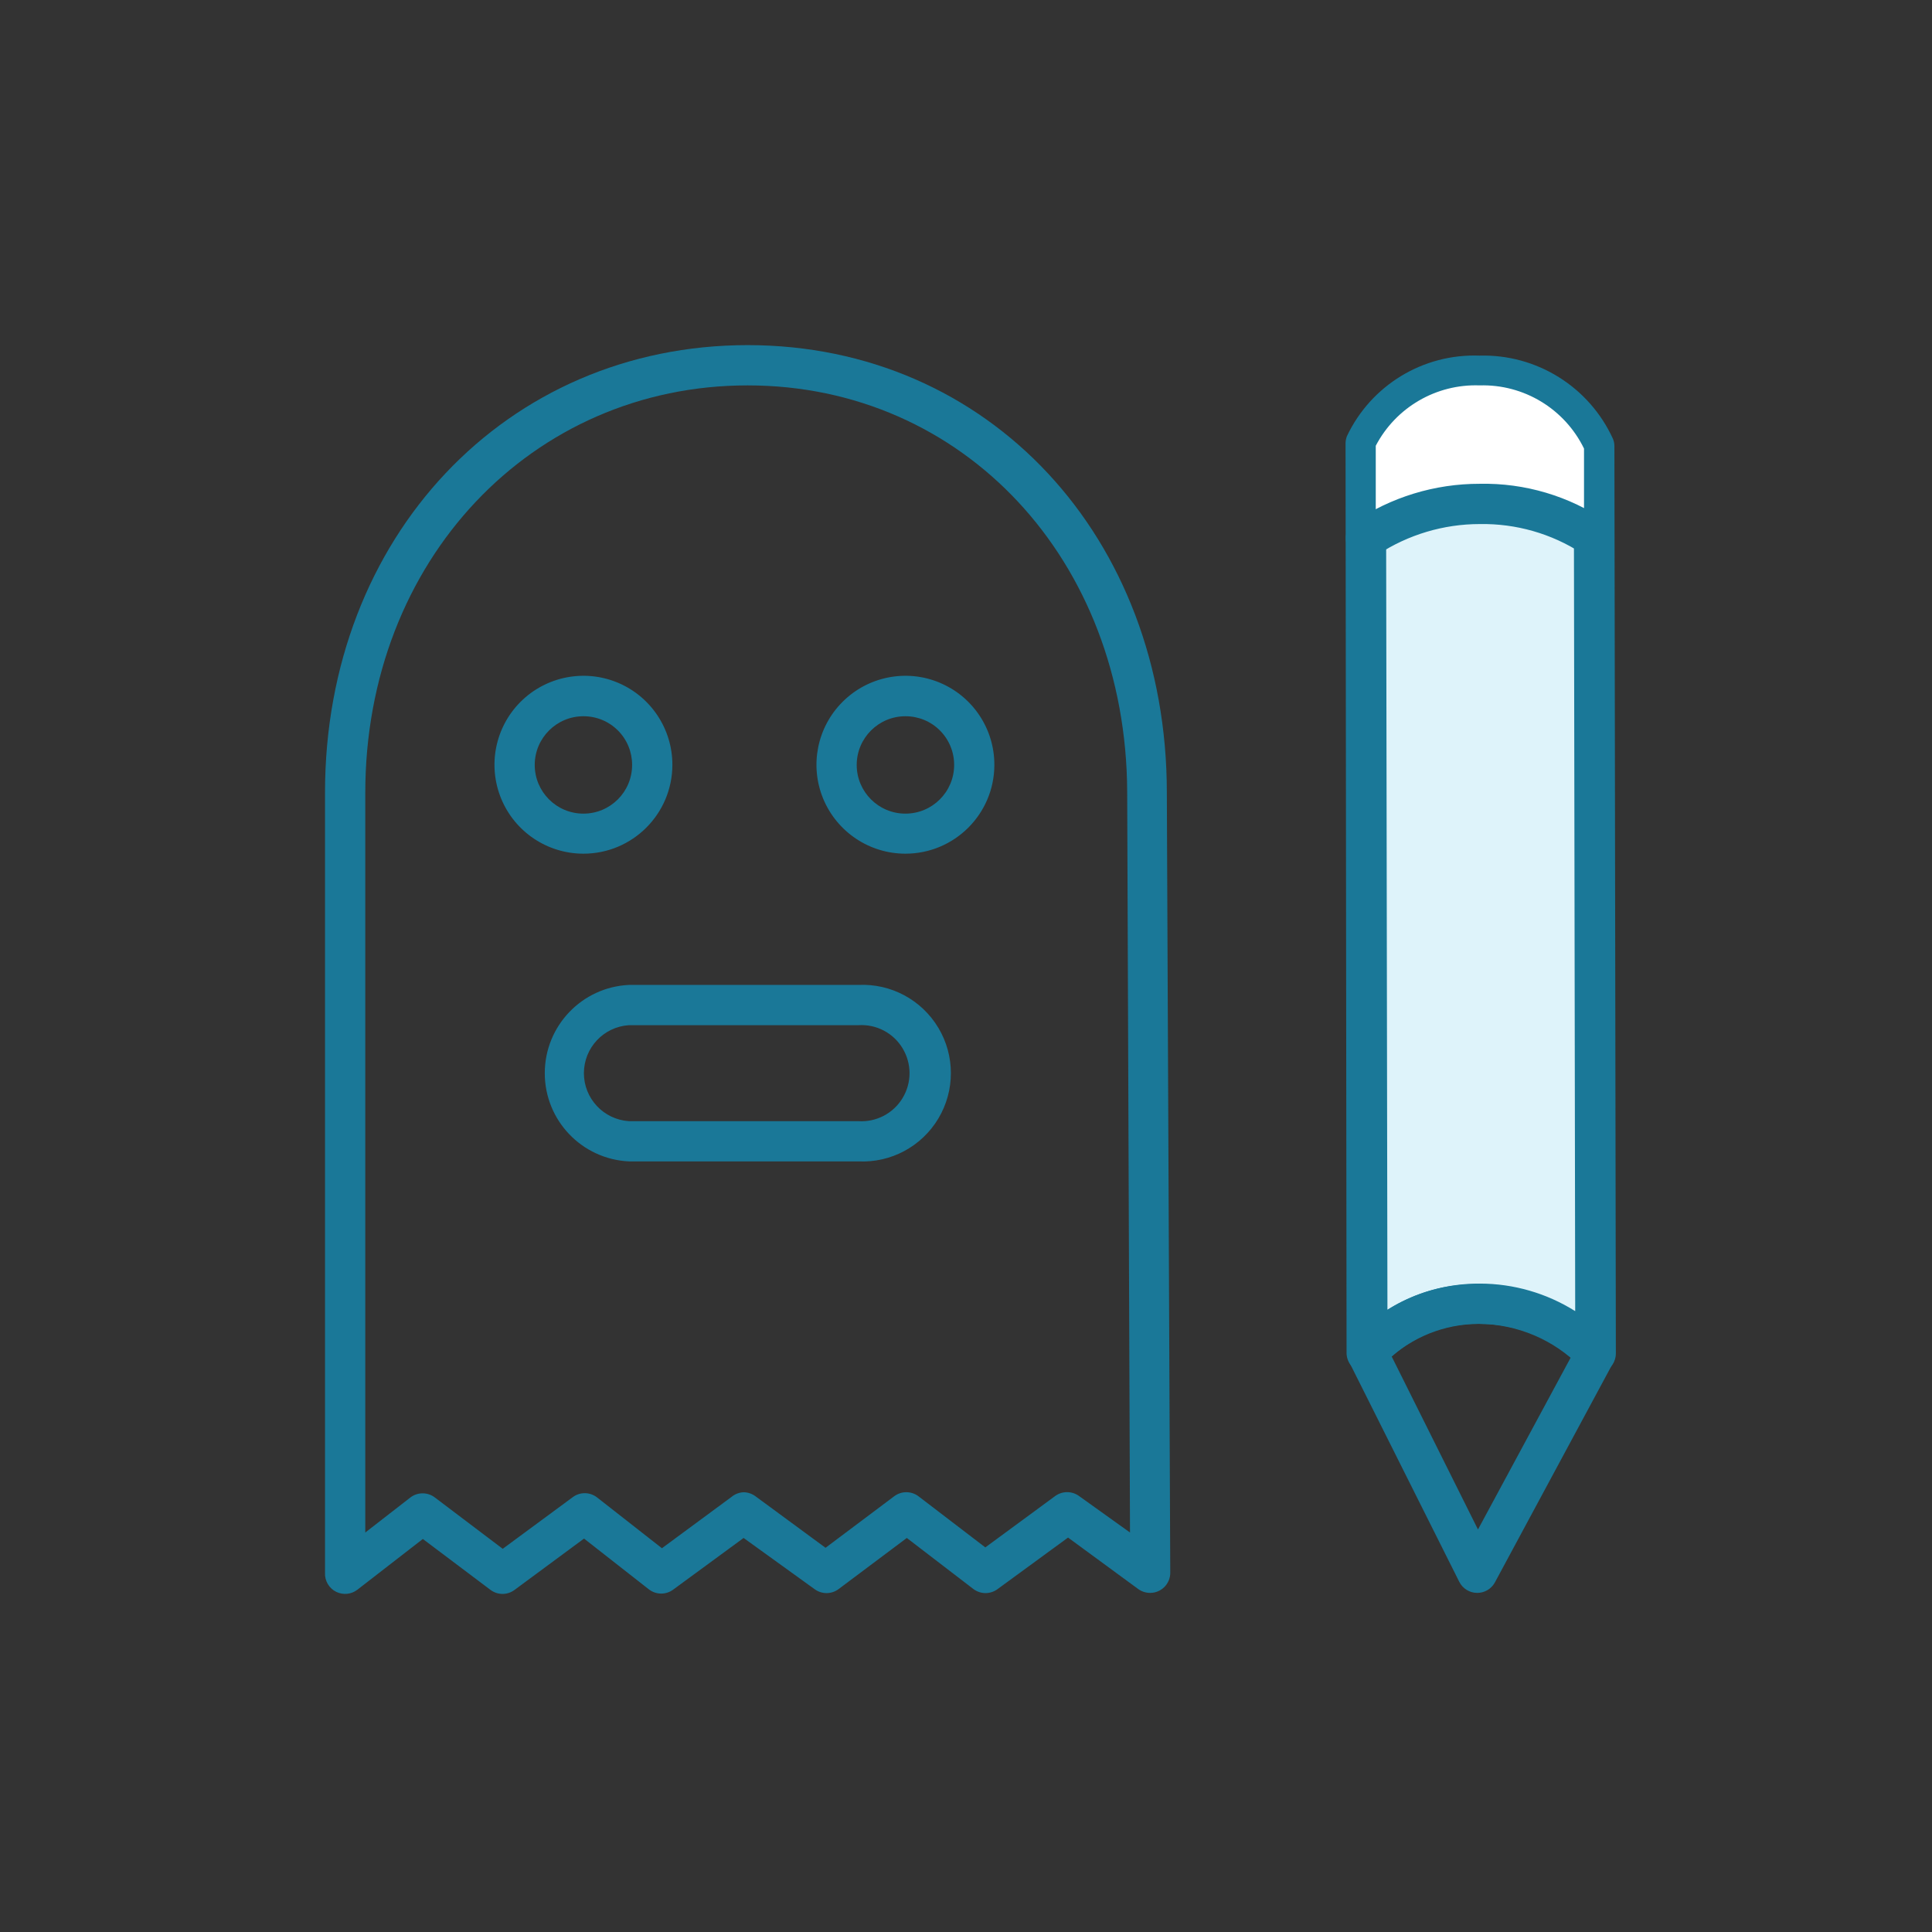
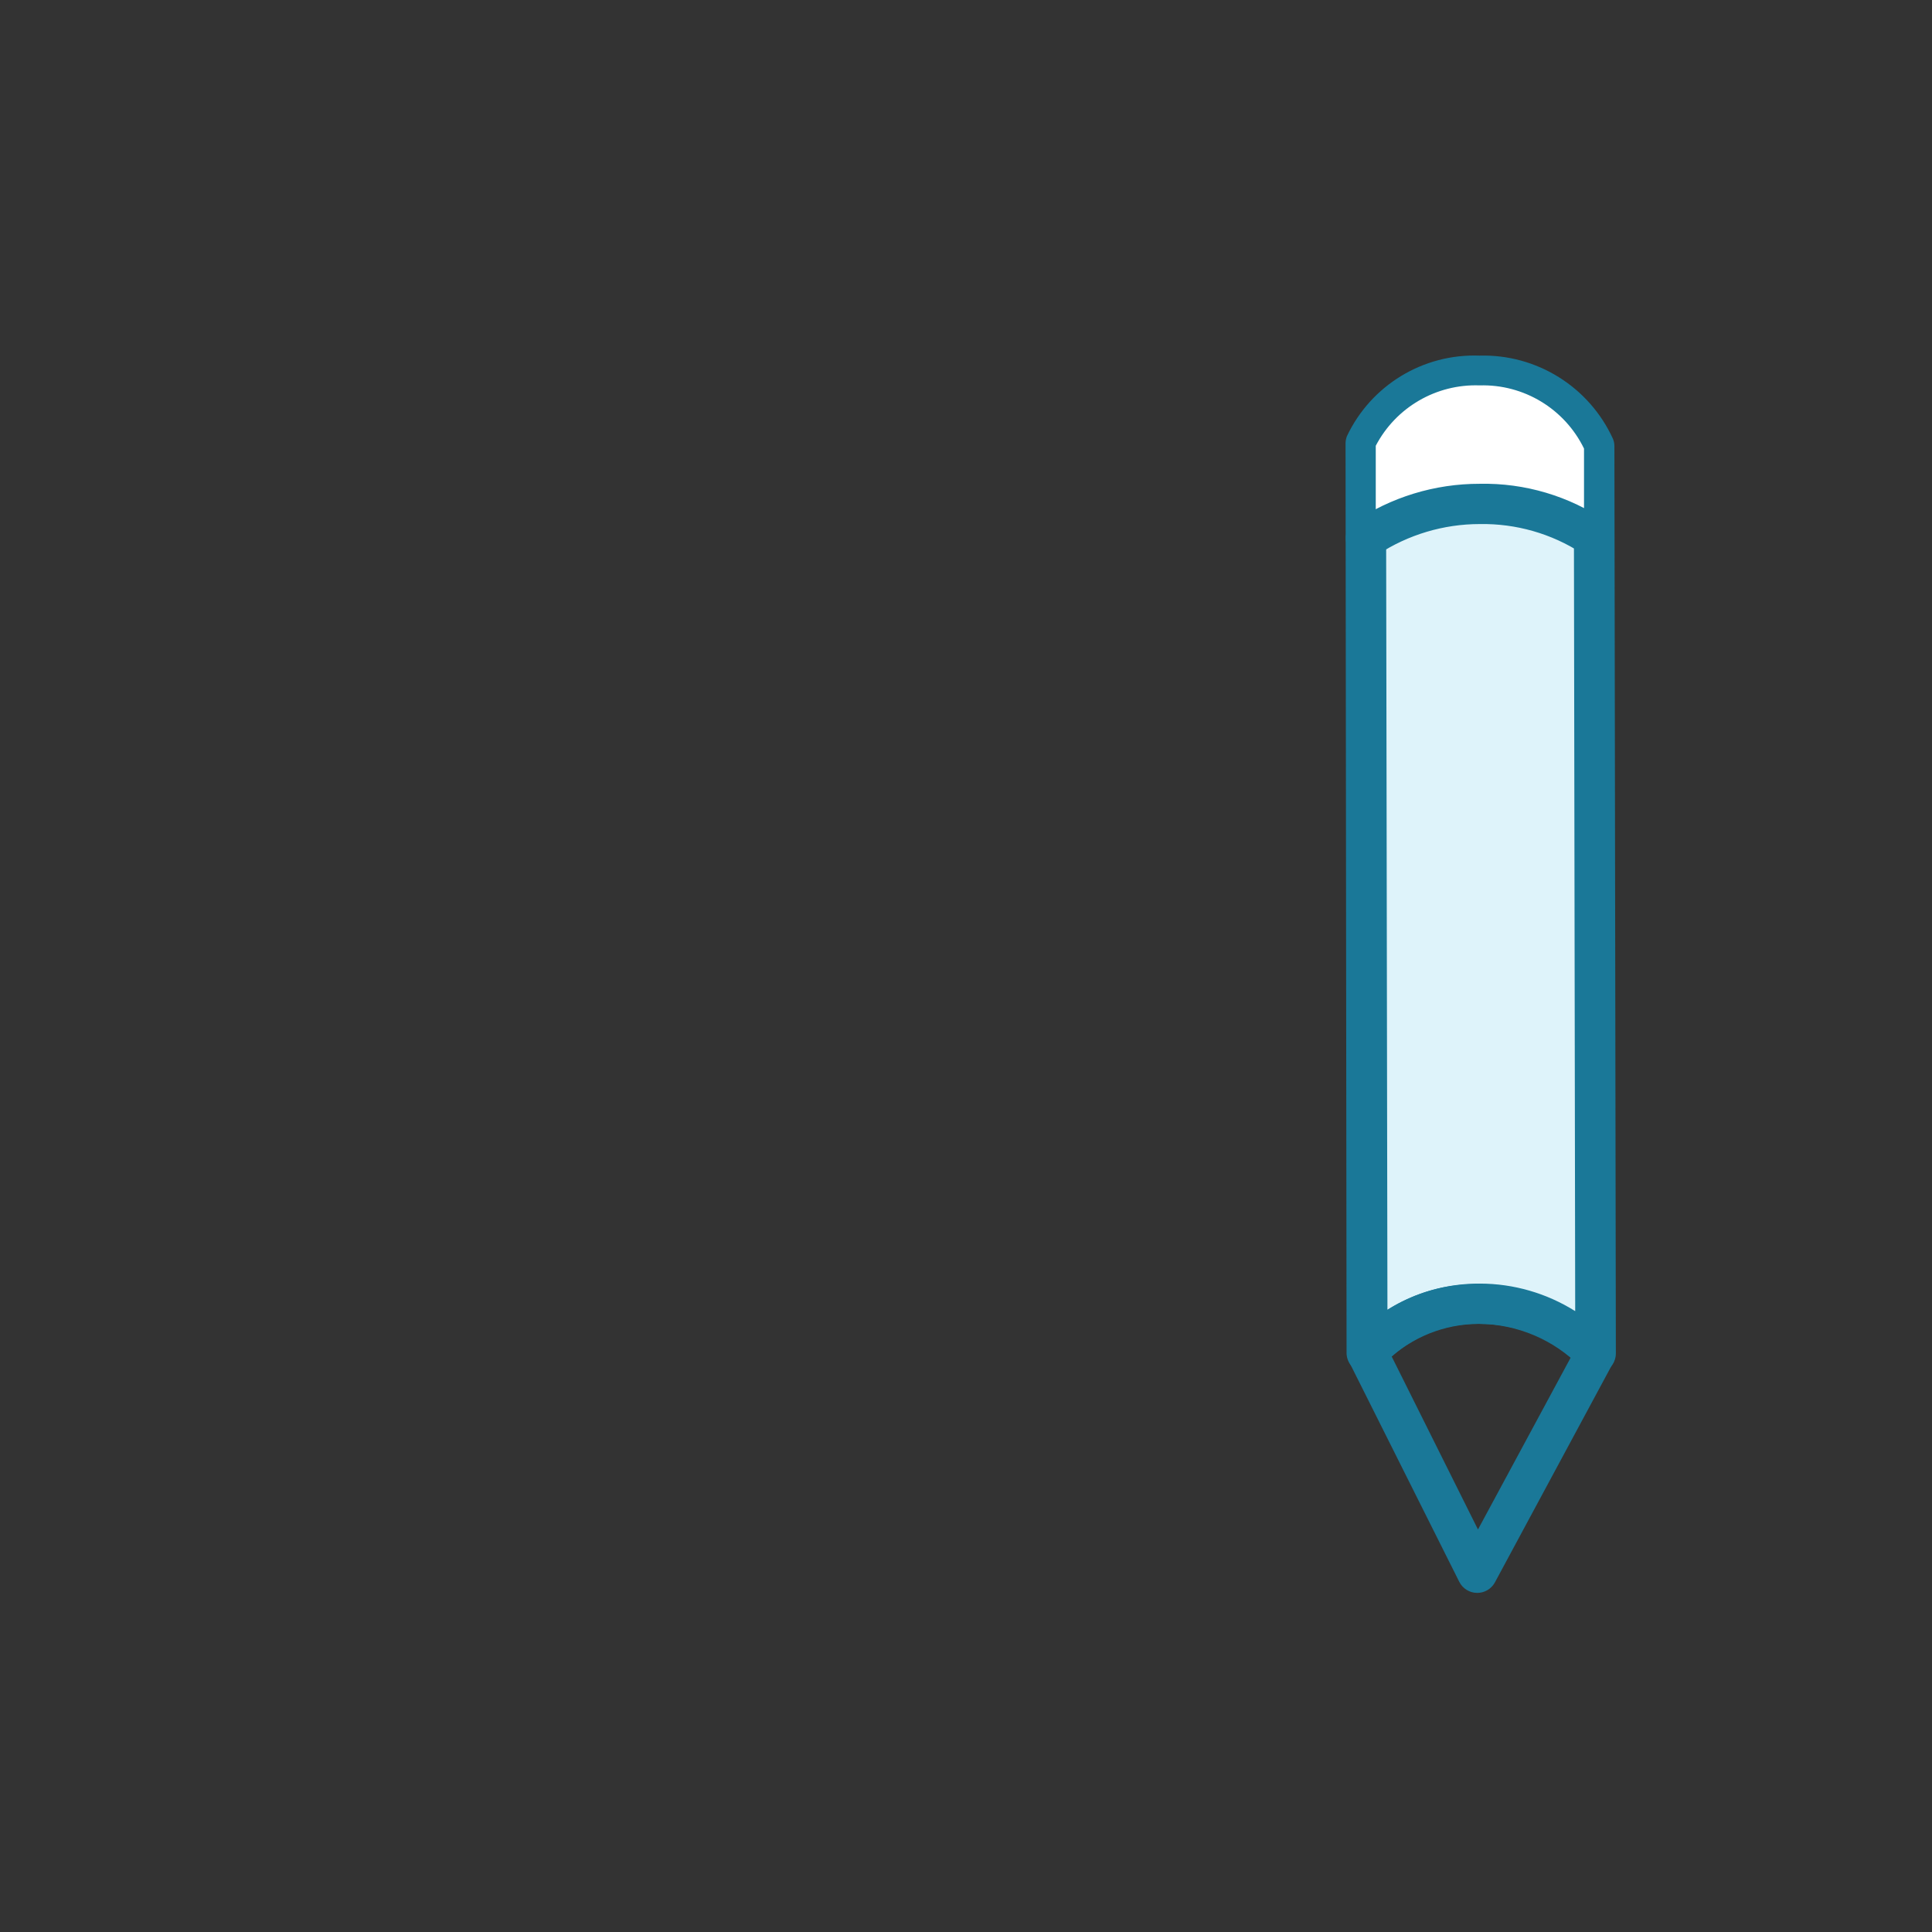
<svg xmlns="http://www.w3.org/2000/svg" width="44px" height="44px" viewBox="0 0 44 44" version="1.1">
  <rect x="0" y="0" width="44" height="44" fill="#333333" stroke="none" />
  <title>ghost-writing</title>
  <g id="Page-1" stroke="none" stroke-width="1" fill="none" fill-rule="evenodd">
    <g id="header-services-dropdown-revamp-1" transform="translate(-703, -275)">
      <g id="Group-57" transform="translate(0, 72)">
        <g id="Group-9" transform="translate(395, 75)">
          <g id="Group-51-Copy" transform="translate(300, 124)">
            <g id="ghost-writing" transform="translate(8, 4)">
              <path d="M31.135,30.814 L31.102,10.106 C31.58,9.116 32.598,8.501 33.697,8.539 C34.807,8.514 35.828,9.146 36.3,10.152 L36.332,30.809 C35.648,30.094 34.704,29.686 33.715,29.677 C32.731,29.663 31.789,30.078 31.135,30.814 L31.135,30.814 Z" id="Path" fill="#DEF3FA" fill-rule="nonzero" />
              <path d="M36.332,31.281 C36.2,31.28 36.074,31.221 35.988,31.121 C35.381,30.51 34.558,30.161 33.697,30.149 L33.697,30.149 C32.858,30.131 32.052,30.477 31.488,31.098 C31.366,31.25 31.162,31.308 30.979,31.245 C30.794,31.182 30.669,31.009 30.667,30.814 L30.644,10.106 C30.643,10.047 30.654,9.988 30.676,9.932 C31.225,8.773 32.411,8.052 33.692,8.099 L33.692,8.099 C34.996,8.062 36.194,8.81 36.735,9.996 C36.757,10.05 36.768,10.108 36.767,10.166 L36.8,30.823 C36.8,31.015 36.681,31.187 36.502,31.254 C36.447,31.274 36.39,31.283 36.332,31.281 Z M33.706,29.233 L33.706,29.233 C34.473,29.234 35.224,29.452 35.874,29.86 L35.842,10.262 C35.429,9.463 34.596,8.97 33.697,8.992 L33.697,8.992 C32.814,8.962 31.989,9.432 31.565,10.207 L31.598,29.828 C32.23,29.434 32.961,29.228 33.706,29.233 L33.706,29.233 Z" id="Shape" fill="#1A7898" fill-rule="nonzero" />
              <path d="M33.637,36.277 L33.637,36.277 C33.466,36.275 33.311,36.178 33.234,36.025 L30.727,31.02 C30.656,30.872 30.67,30.697 30.763,30.562 C31.516,29.674 32.64,29.189 33.802,29.251 L33.802,29.251 C34.891,29.279 35.924,29.741 36.671,30.534 C36.794,30.675 36.82,30.876 36.735,31.043 L34.04,36.048 C33.957,36.192 33.803,36.279 33.637,36.277 Z M31.694,30.892 L33.66,34.833 L35.773,30.915 C35.228,30.442 34.537,30.173 33.816,30.154 L33.816,30.154 C33.04,30.12 32.281,30.384 31.694,30.892 L31.694,30.892 Z" id="Shape" fill="#1A7898" fill-rule="nonzero" />
              <path d="M31.107,12.26 L31.107,10.106 C31.584,9.116 32.602,8.501 33.701,8.539 C34.81,8.515 35.829,9.148 36.3,10.152 L36.3,12.224 C34.719,11.192 32.674,11.207 31.107,12.26 L31.107,12.26 Z" id="Path" fill="#FFFFFF" fill-rule="nonzero" />
              <path d="M36.534,12.682 L36.172,12.444 C34.678,11.445 32.729,11.445 31.235,12.444 L30.883,12.673 L30.883,10.06 L30.883,10.019 C31.396,8.942 32.5,8.274 33.692,8.319 L33.692,8.319 C34.901,8.294 36.008,8.991 36.506,10.092 L36.506,10.175 L36.534,12.682 Z M31.332,10.152 L31.332,11.852 C32.809,11.043 34.598,11.043 36.075,11.852 L36.075,10.216 C35.634,9.311 34.704,8.747 33.697,8.777 L33.697,8.777 C32.709,8.742 31.79,9.277 31.332,10.152 Z" id="Shape" fill="#1A7898" fill-rule="nonzero" />
              <path d="M31.107,12.26 C31.874,11.746 32.778,11.473 33.701,11.477 C34.627,11.457 35.535,11.723 36.305,12.238" id="Path" fill="#DEF3FA" fill-rule="nonzero" />
              <path d="M31.107,12.719 C30.963,12.719 30.827,12.651 30.74,12.535 C30.591,12.335 30.629,12.051 30.828,11.898 C31.675,11.322 32.677,11.016 33.701,11.018 C34.728,10.997 35.736,11.297 36.584,11.875 C36.784,12.03 36.821,12.317 36.667,12.517 C36.512,12.717 36.225,12.753 36.025,12.6 C35.334,12.152 34.525,11.921 33.701,11.935 C32.877,11.935 32.071,12.176 31.382,12.627 C31.303,12.687 31.206,12.719 31.107,12.719 Z" id="Path" fill="#1A7898" fill-rule="nonzero" />
-               <path d="M26.194,36.277 C26.097,36.277 26.002,36.247 25.923,36.19 L24.324,35.017 L22.72,36.19 C22.557,36.312 22.333,36.312 22.17,36.19 L20.652,35.026 L19.099,36.19 C18.936,36.312 18.712,36.312 18.549,36.19 L16.935,35.026 L15.336,36.199 C15.172,36.324 14.945,36.324 14.781,36.199 L13.301,35.04 L11.72,36.208 C11.557,36.331 11.333,36.331 11.17,36.208 L9.63,35.049 L8.14,36.204 C8.002,36.311 7.816,36.33 7.659,36.254 C7.494,36.174 7.393,36.002 7.402,35.819 L7.402,18.049 C7.402,12.233 11.527,7.86 17.027,7.86 C22.527,7.86 26.574,12.242 26.574,18.054 L26.652,35.819 C26.652,36.072 26.447,36.277 26.194,36.277 Z M16.935,33.985 C17.033,33.986 17.128,34.019 17.206,34.077 L18.801,35.25 L20.364,34.077 C20.528,33.953 20.754,33.953 20.918,34.077 L22.44,35.241 L24.03,34.072 C24.192,33.953 24.414,33.953 24.576,34.072 L25.735,34.902 L25.671,18.031 L25.671,18.031 C25.648,12.755 21.94,8.777 17.027,8.777 C12.114,8.777 8.319,12.765 8.319,18.058 L8.319,34.902 L9.345,34.105 C9.51,33.978 9.74,33.978 9.905,34.105 L11.449,35.273 L13.04,34.1 C13.203,33.975 13.43,33.975 13.594,34.1 L15.075,35.26 L16.66,34.091 C16.738,34.026 16.835,33.989 16.935,33.985 Z" id="Shape" fill="#1A7898" fill-rule="nonzero" />
-               <path d="M13.287,19.442 C12.467,19.442 11.728,18.948 11.415,18.191 C11.102,17.433 11.276,16.562 11.856,15.983 C12.437,15.404 13.309,15.231 14.066,15.546 C14.822,15.861 15.315,16.601 15.313,17.421 C15.31,18.538 14.404,19.442 13.287,19.442 Z M13.287,16.312 C12.675,16.312 12.178,16.809 12.178,17.421 C12.178,18.034 12.675,18.53 13.287,18.53 C13.9,18.53 14.396,18.034 14.396,17.421 C14.397,17.127 14.281,16.844 14.073,16.636 C13.864,16.427 13.582,16.311 13.287,16.312 L13.287,16.312 Z" id="Shape" fill="#1A7898" fill-rule="nonzero" />
-               <path d="M20.62,19.442 C19.801,19.442 19.062,18.948 18.748,18.191 C18.435,17.433 18.609,16.562 19.19,15.983 C19.77,15.404 20.642,15.231 21.399,15.546 C22.156,15.861 22.648,16.601 22.646,17.421 C22.644,18.538 21.737,19.442 20.62,19.442 Z M20.62,16.312 C20.008,16.312 19.511,16.809 19.511,17.421 C19.511,18.034 20.008,18.53 20.62,18.53 C21.233,18.53 21.73,18.034 21.73,17.421 C21.731,17.127 21.614,16.844 21.406,16.636 C21.198,16.427 20.915,16.311 20.62,16.312 L20.62,16.312 Z" id="Shape" fill="#1A7898" fill-rule="nonzero" />
-               <path d="M19.548,26.45 L14.323,26.45 C13.25,26.399 12.407,25.515 12.407,24.441 C12.407,23.367 13.25,22.482 14.323,22.431 L19.548,22.431 C20.289,22.395 20.989,22.771 21.37,23.407 C21.751,24.043 21.751,24.838 21.37,25.474 C20.989,26.111 20.289,26.486 19.548,26.45 L19.548,26.45 Z M14.323,23.348 C13.747,23.385 13.298,23.863 13.298,24.441 C13.298,25.018 13.747,25.496 14.323,25.534 L19.548,25.534 C19.955,25.56 20.344,25.358 20.555,25.009 C20.767,24.66 20.767,24.222 20.555,23.873 C20.344,23.523 19.955,23.321 19.548,23.348 L14.323,23.348 Z" id="Shape" fill="#1A7898" fill-rule="nonzero" />
-               <rect id="Rectangle" x="0" y="0" width="44" height="44" />
              <rect id="Rectangle" x="0" y="0" width="44" height="44" />
            </g>
          </g>
        </g>
      </g>
    </g>
  </g>
</svg>